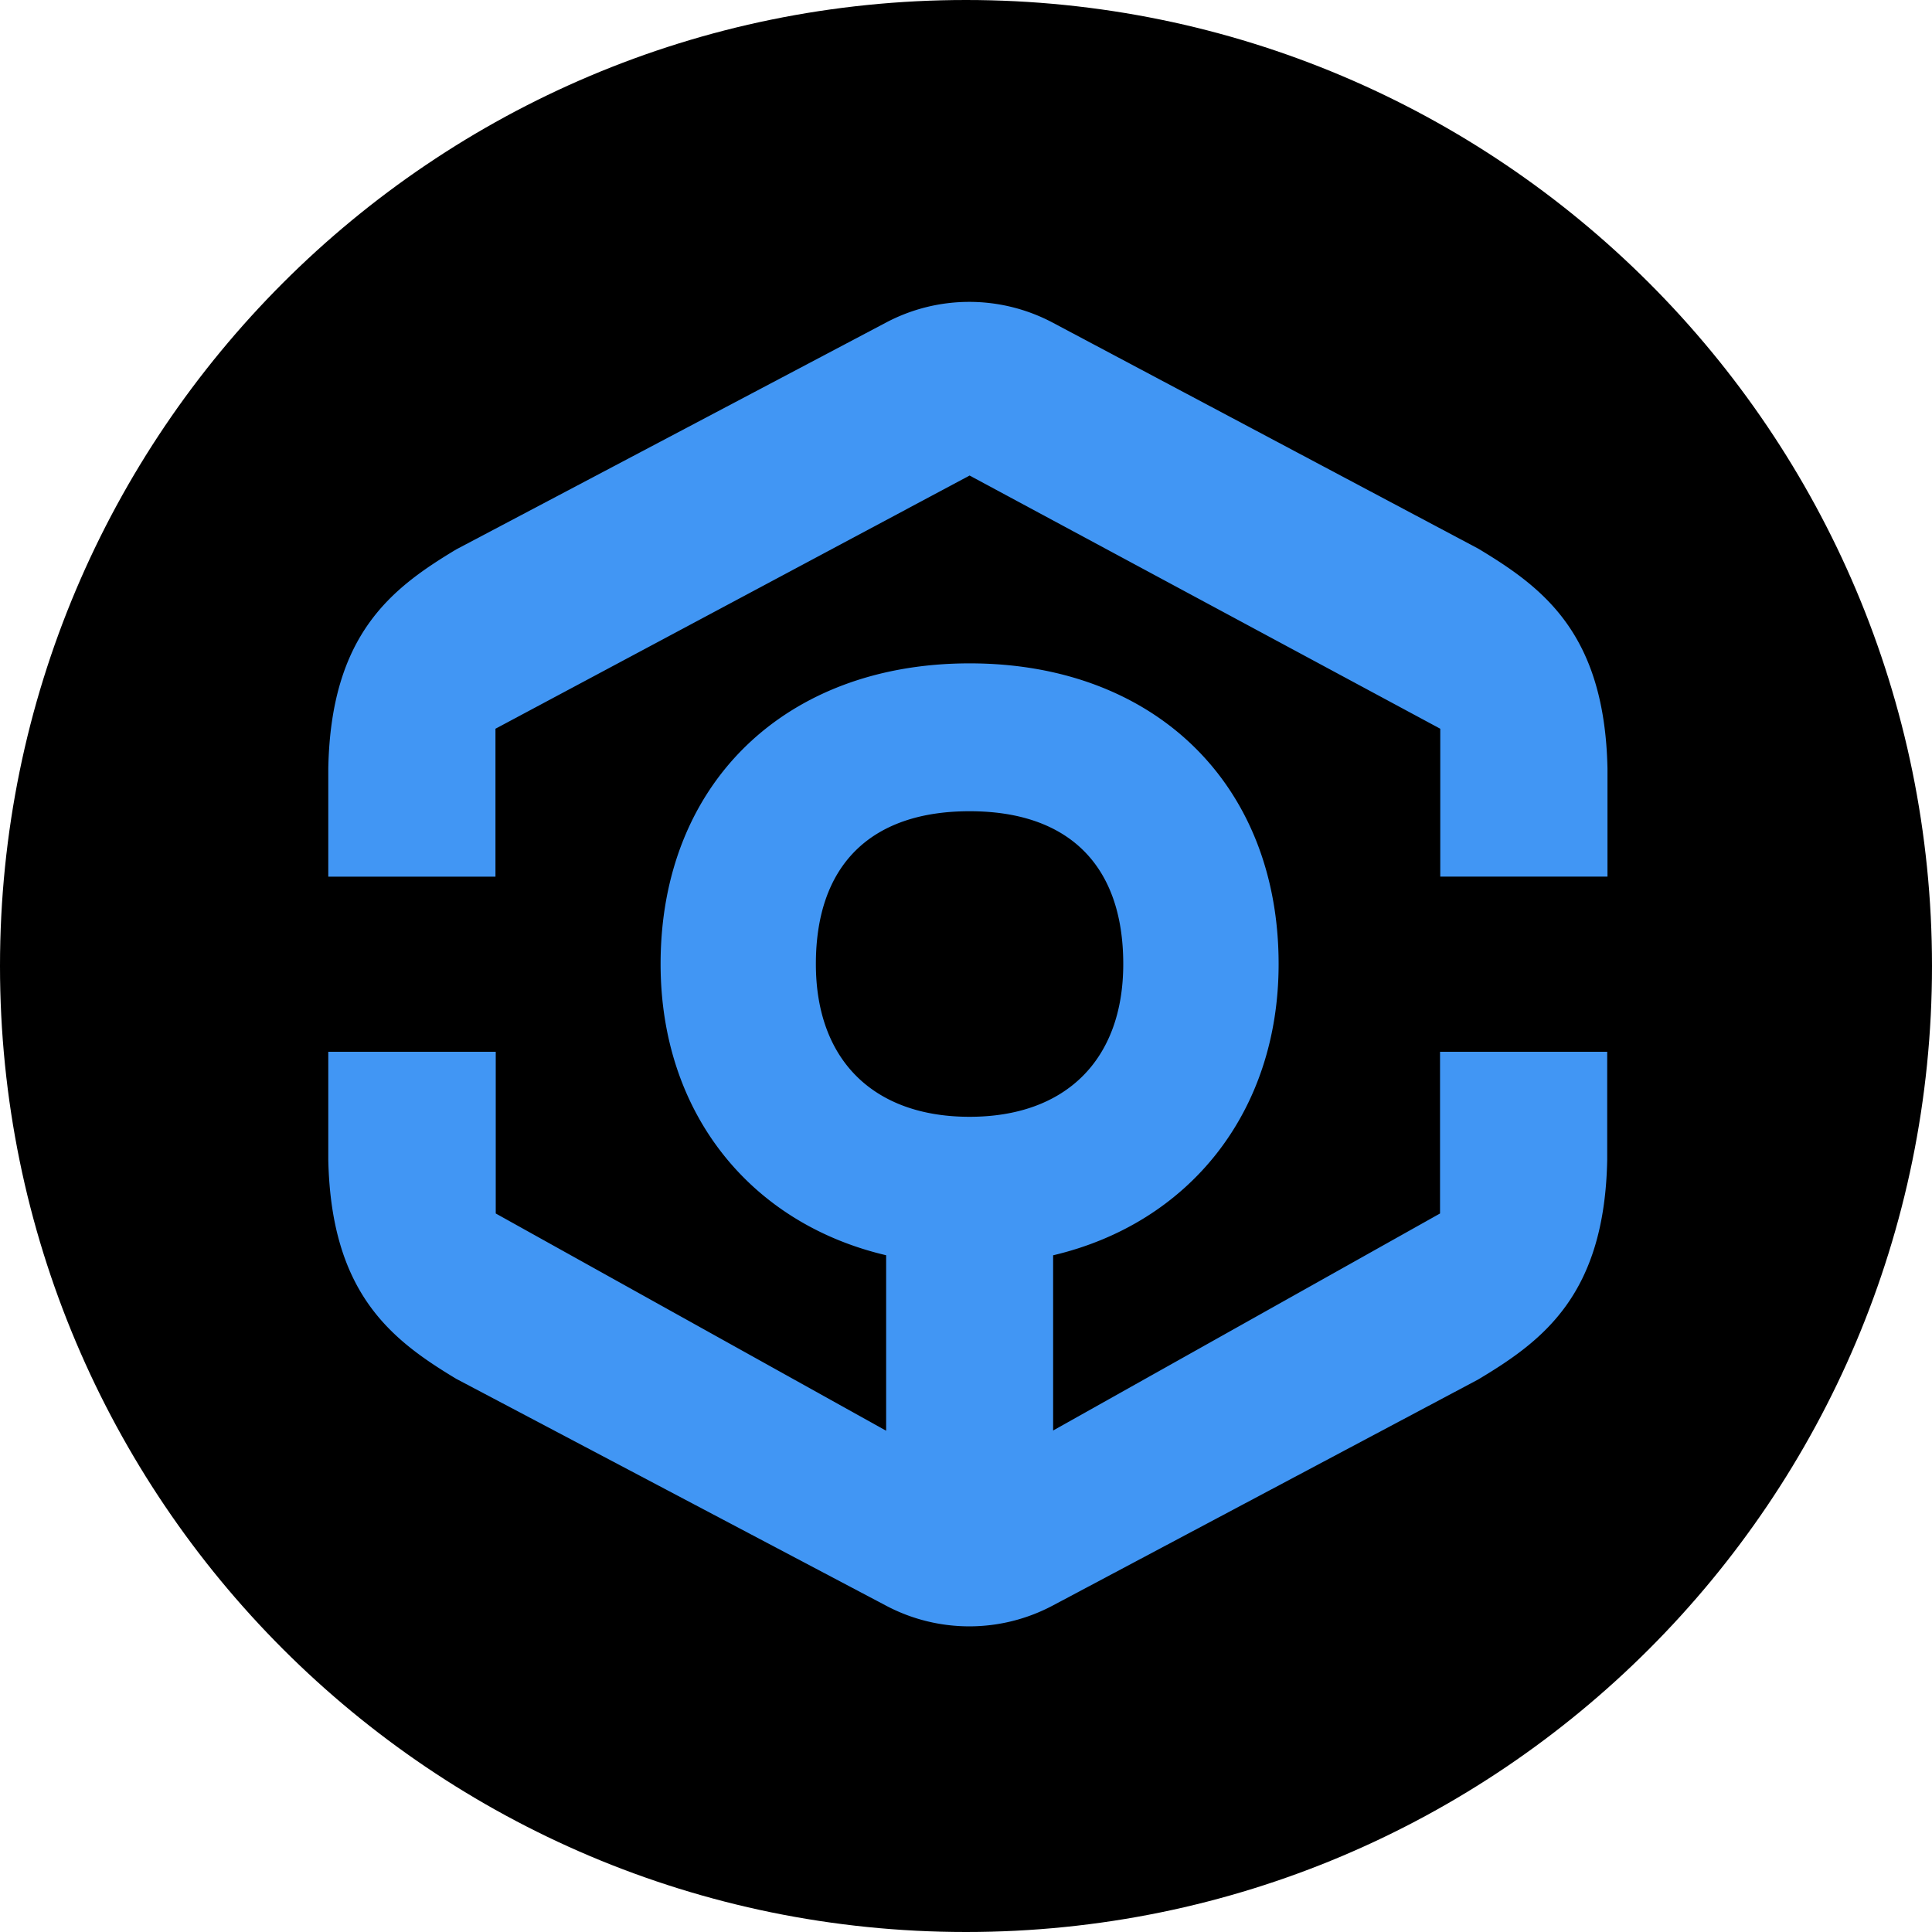
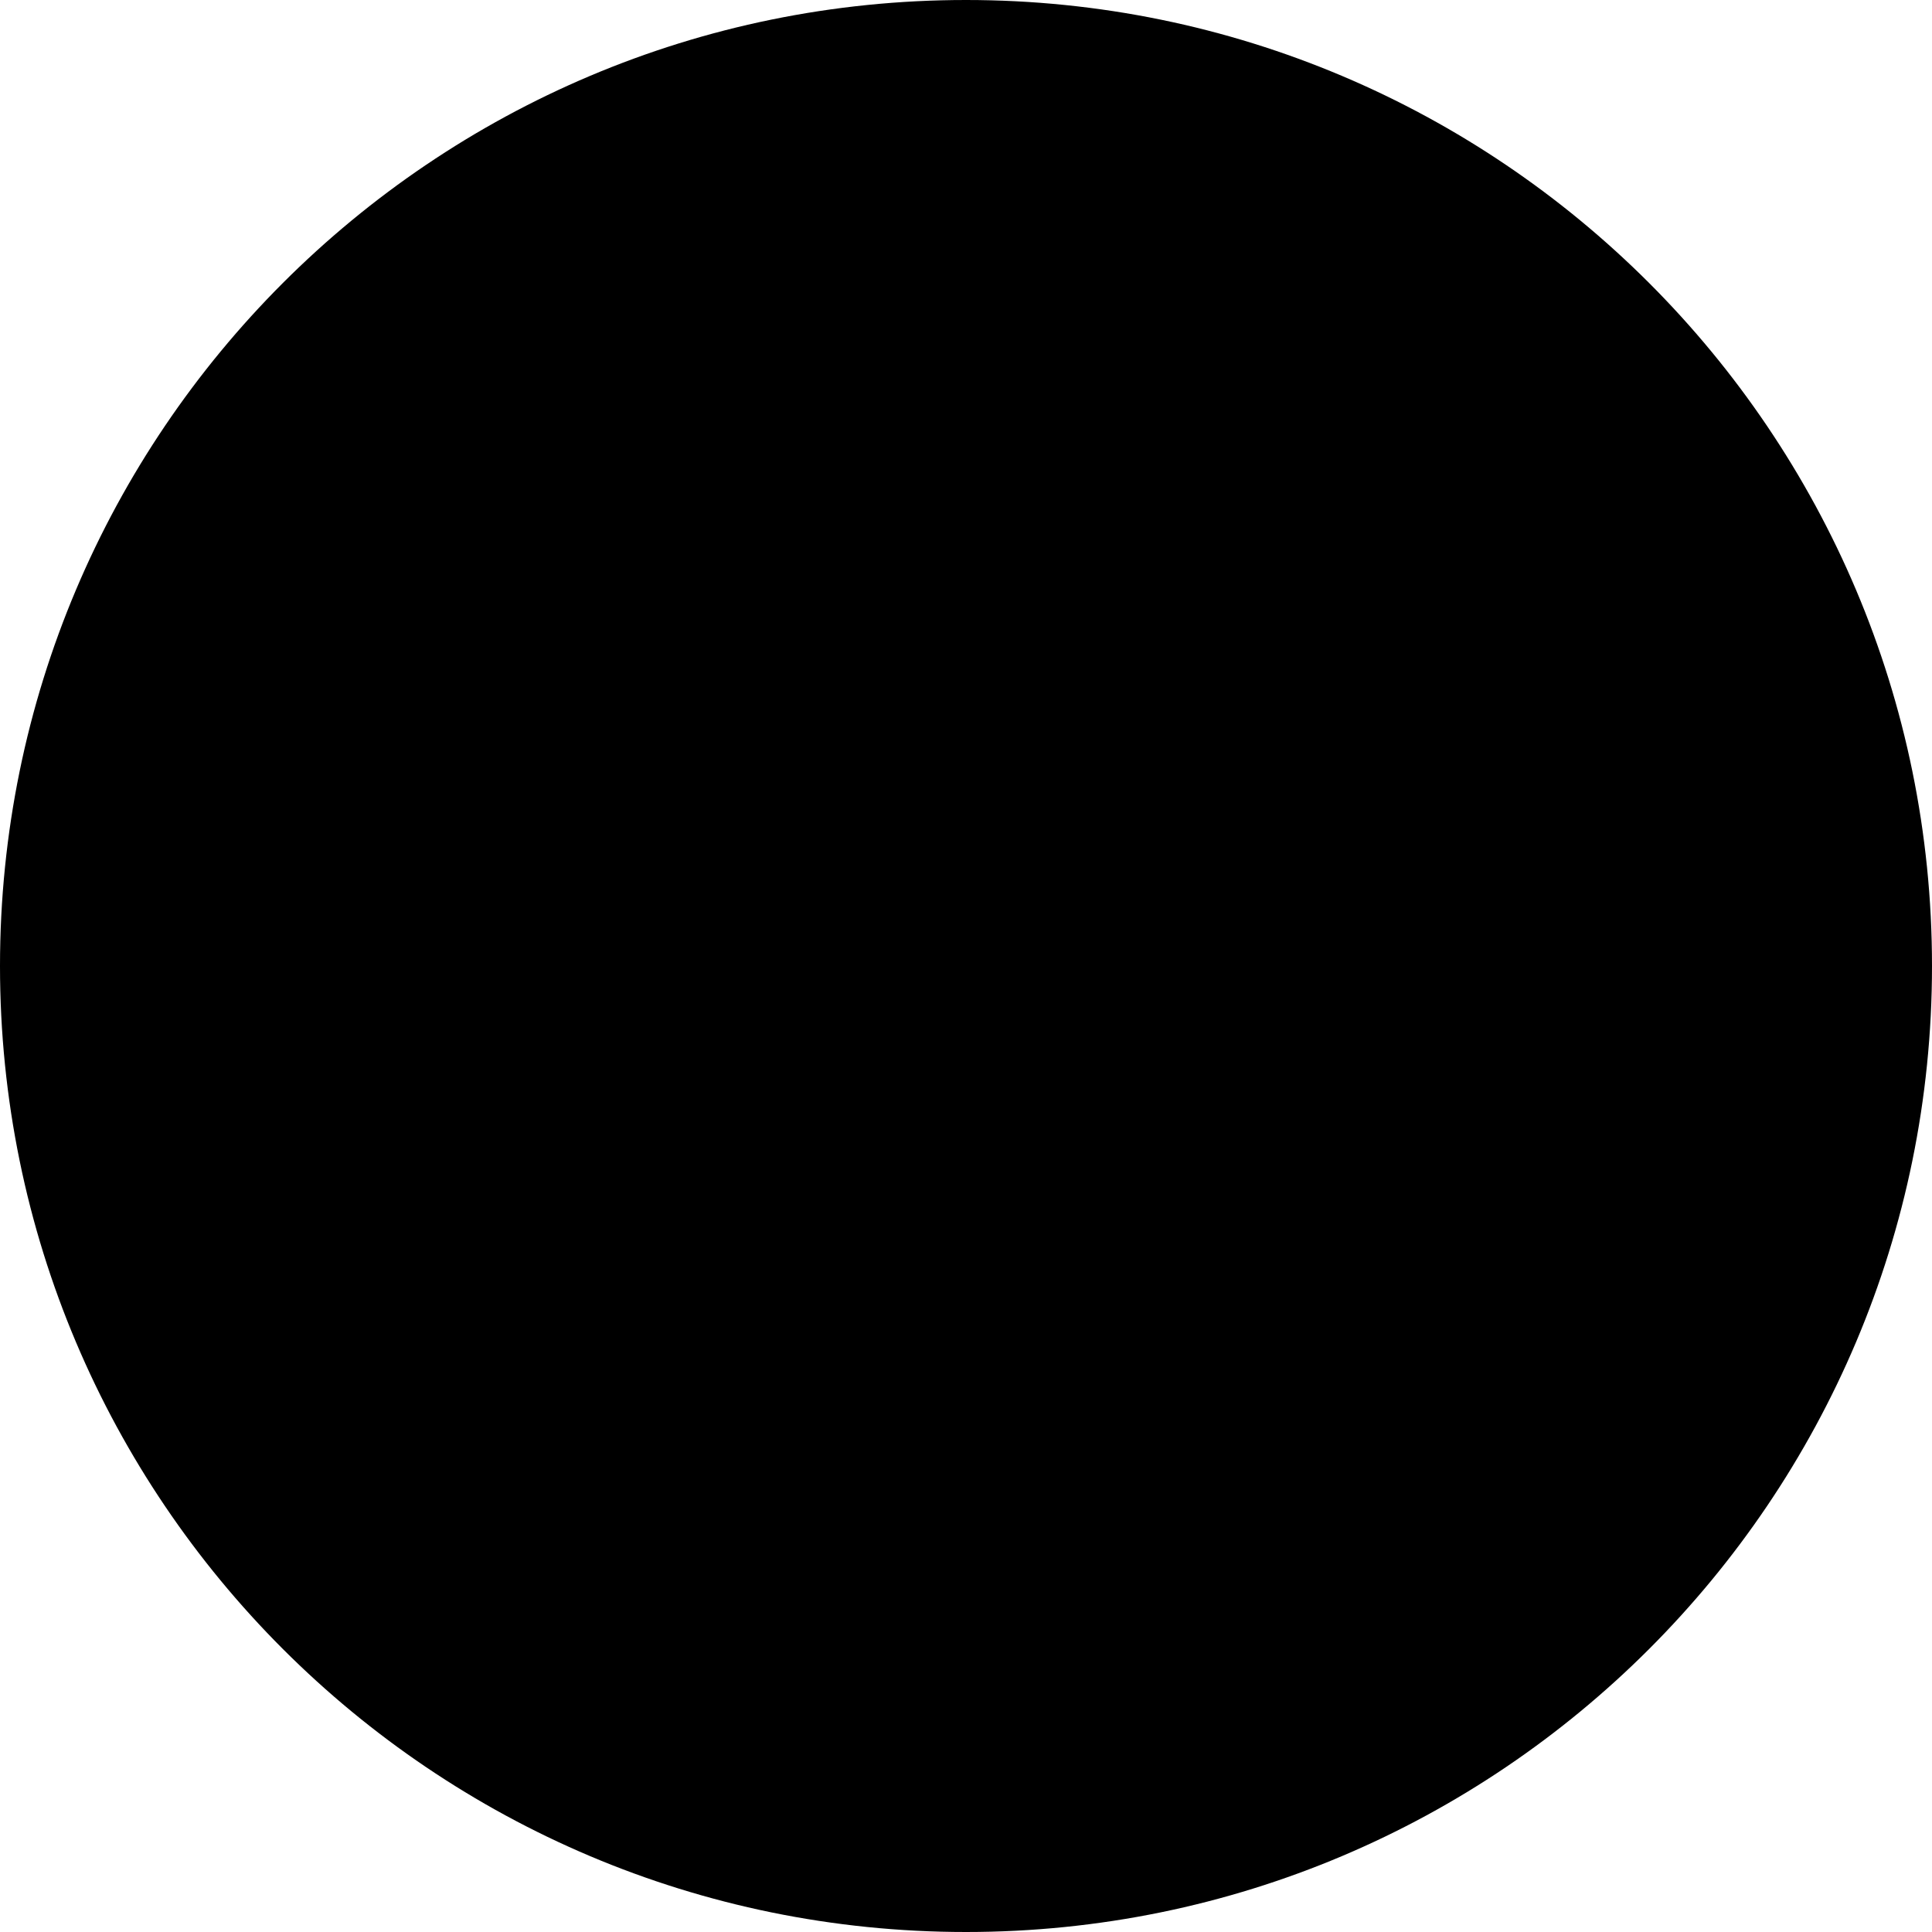
<svg xmlns="http://www.w3.org/2000/svg" fill="none" viewBox="0 0 512 512">
  <path fill="#000" fill-rule="evenodd" d="M512 256c0 141.385-114.615 256-256 256S0 397.385 0 256 114.615 0 256 0s256 114.615 256 256" clip-rule="evenodd" />
-   <path fill="#4196F4" fill-rule="evenodd" d="M279.027 85.53 391.76 145.4c17.295 10.404 33.489 22.526 34.24 58.252v28.656h-44.315v-39.186L256.951 126.02l-125.649 67.102v39.198H87v-28.668c.676-35.538 16.745-47.735 33.928-58.064l113.909-60.12A47.1 47.1 0 0 1 256.933 80a47.2 47.2 0 0 1 22.094 5.53m.062 293.568 102.534-57.513v-42.846h44.302v28.606c-.676 35.726-16.92 47.91-34.228 58.252l-112.67 59.869a47.12 47.12 0 0 1-44.19.063l-113.922-60.12C103.745 355.067 87.751 342.82 87 307.345v-28.606h44.377v42.846l103.46 57.575v-46.506c-36.093-8.474-59.771-37.819-59.771-77.193 0-47.66 32.889-79.663 81.897-79.663s81.884 32.003 81.884 79.663c0 39.311-23.728 68.719-59.758 77.205zm-22.138-164.114c-26.281 0-40.736 14.353-40.736 40.489 0 25.372 15.205 40.49 40.736 40.49s40.723-15.168 40.723-40.49c0-26.136-14.455-40.489-40.723-40.489" clip-rule="evenodd" />
</svg>